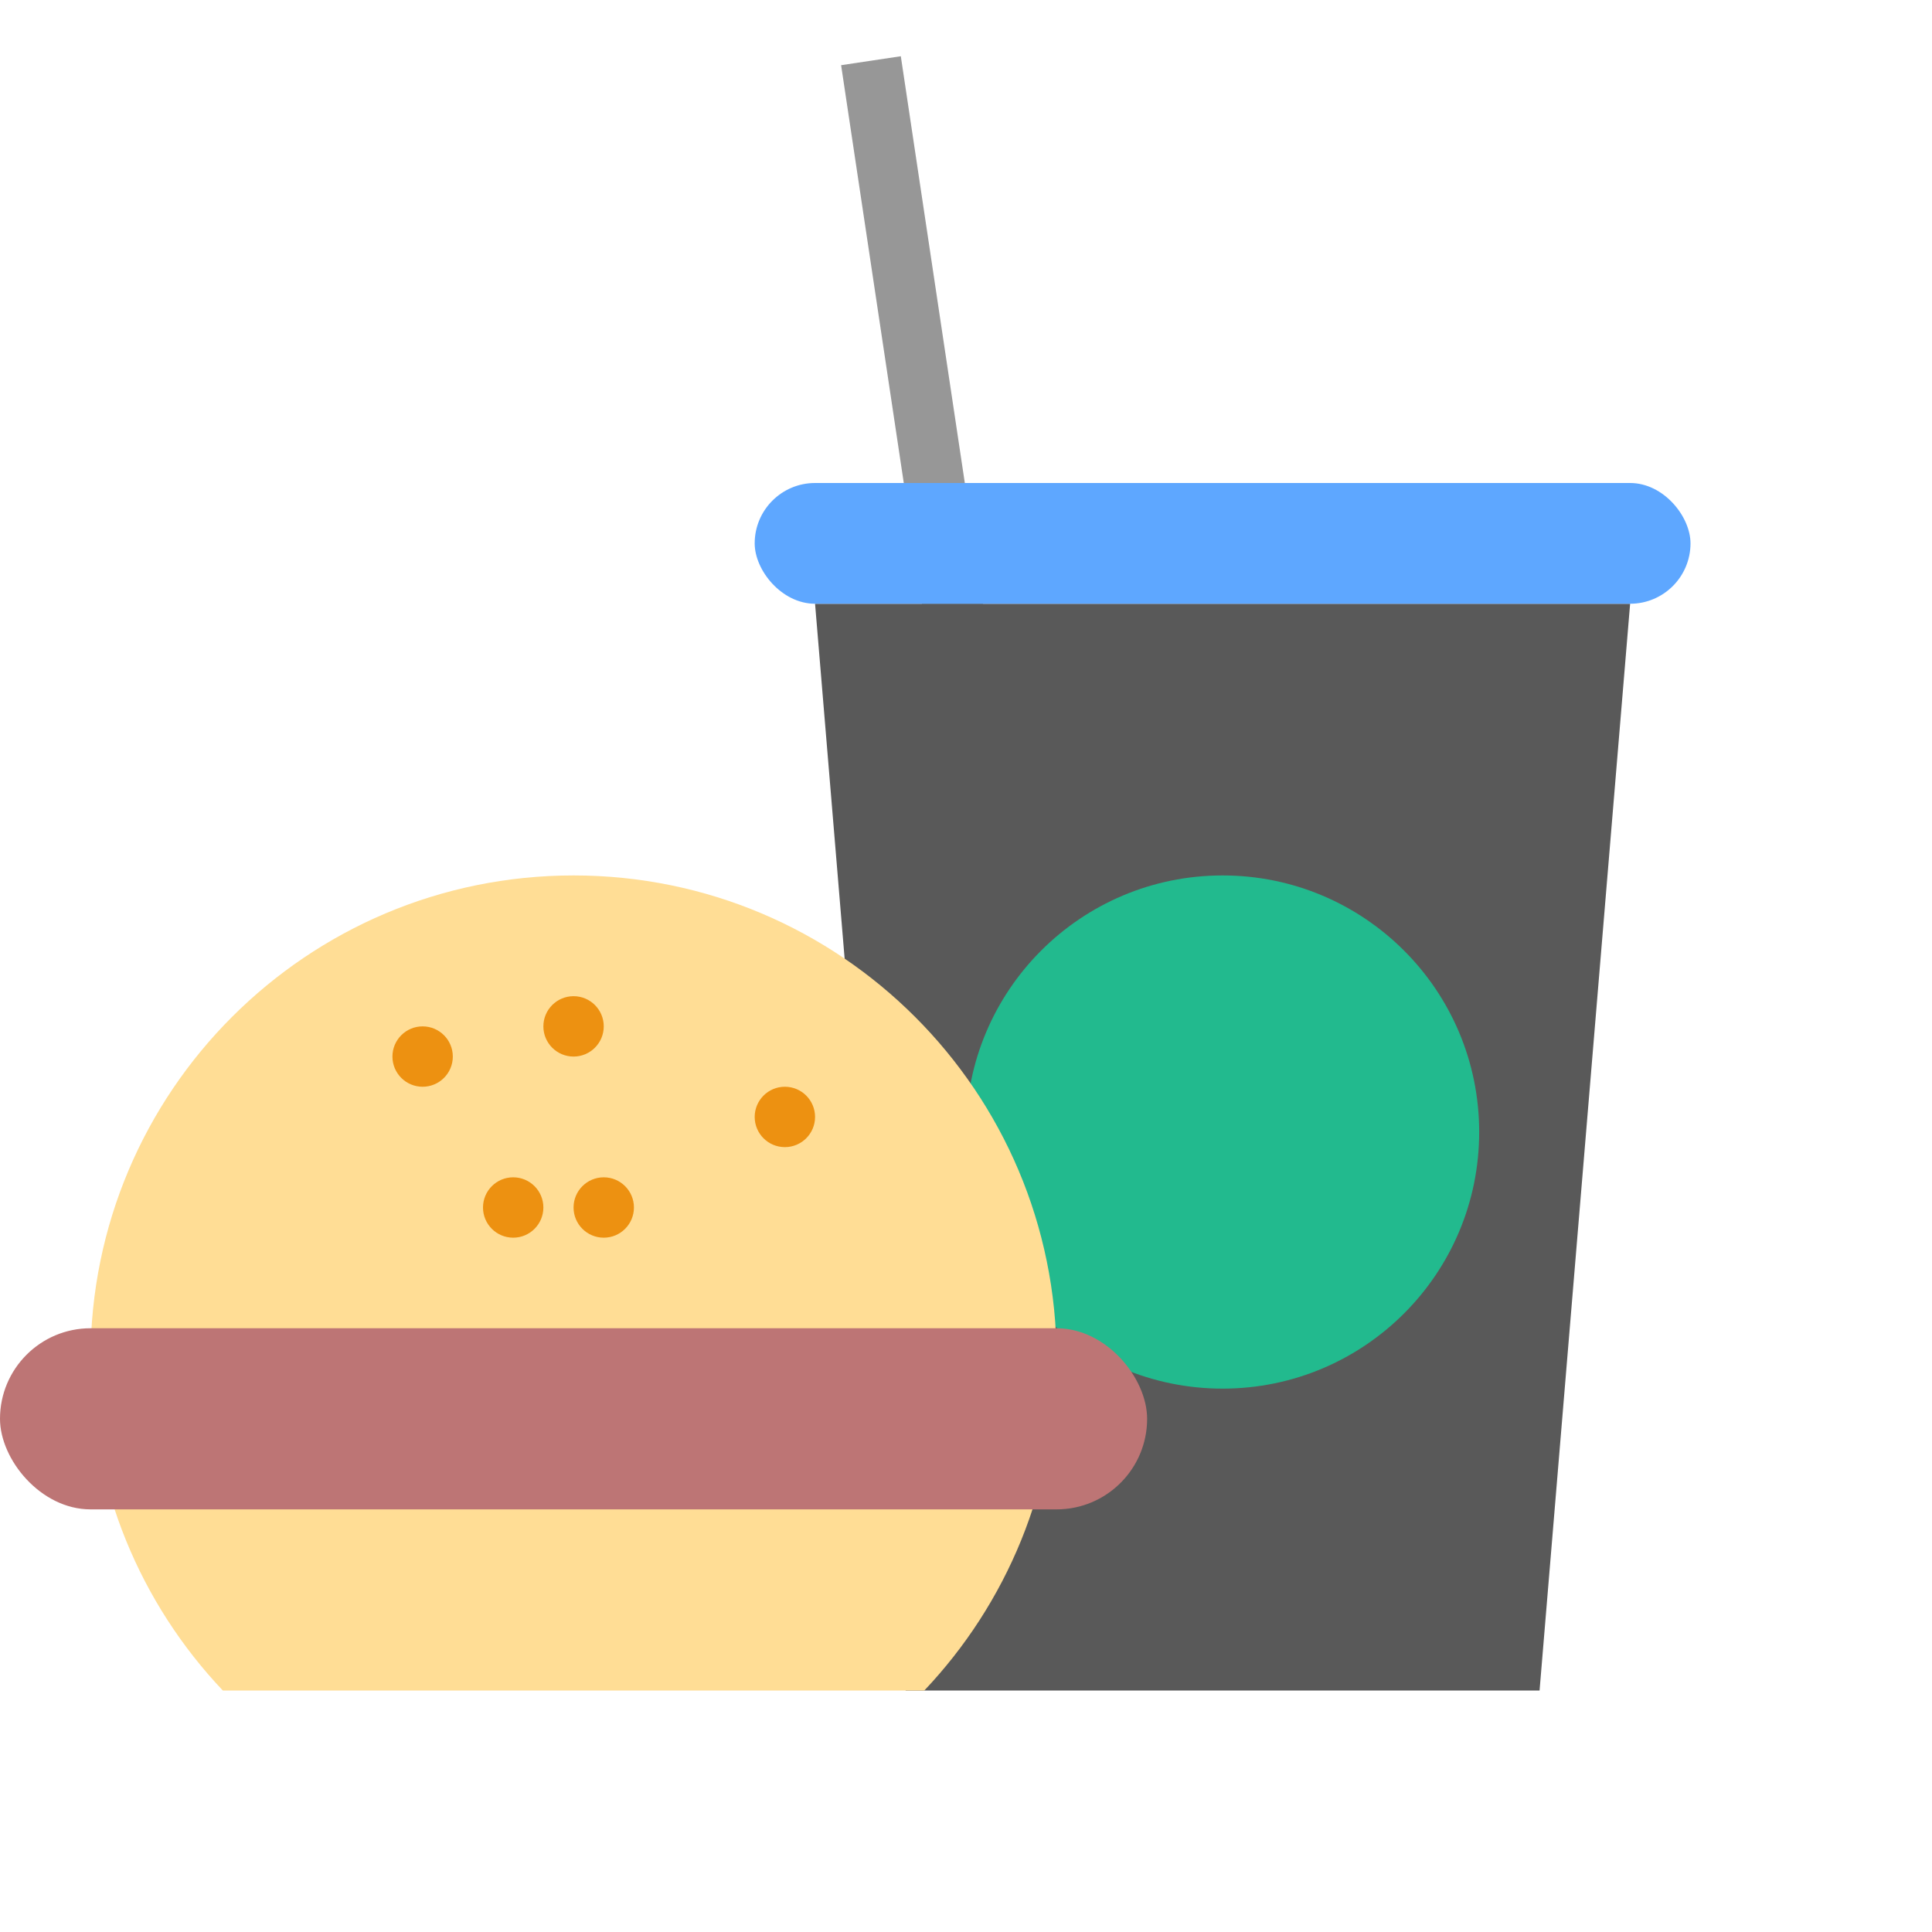
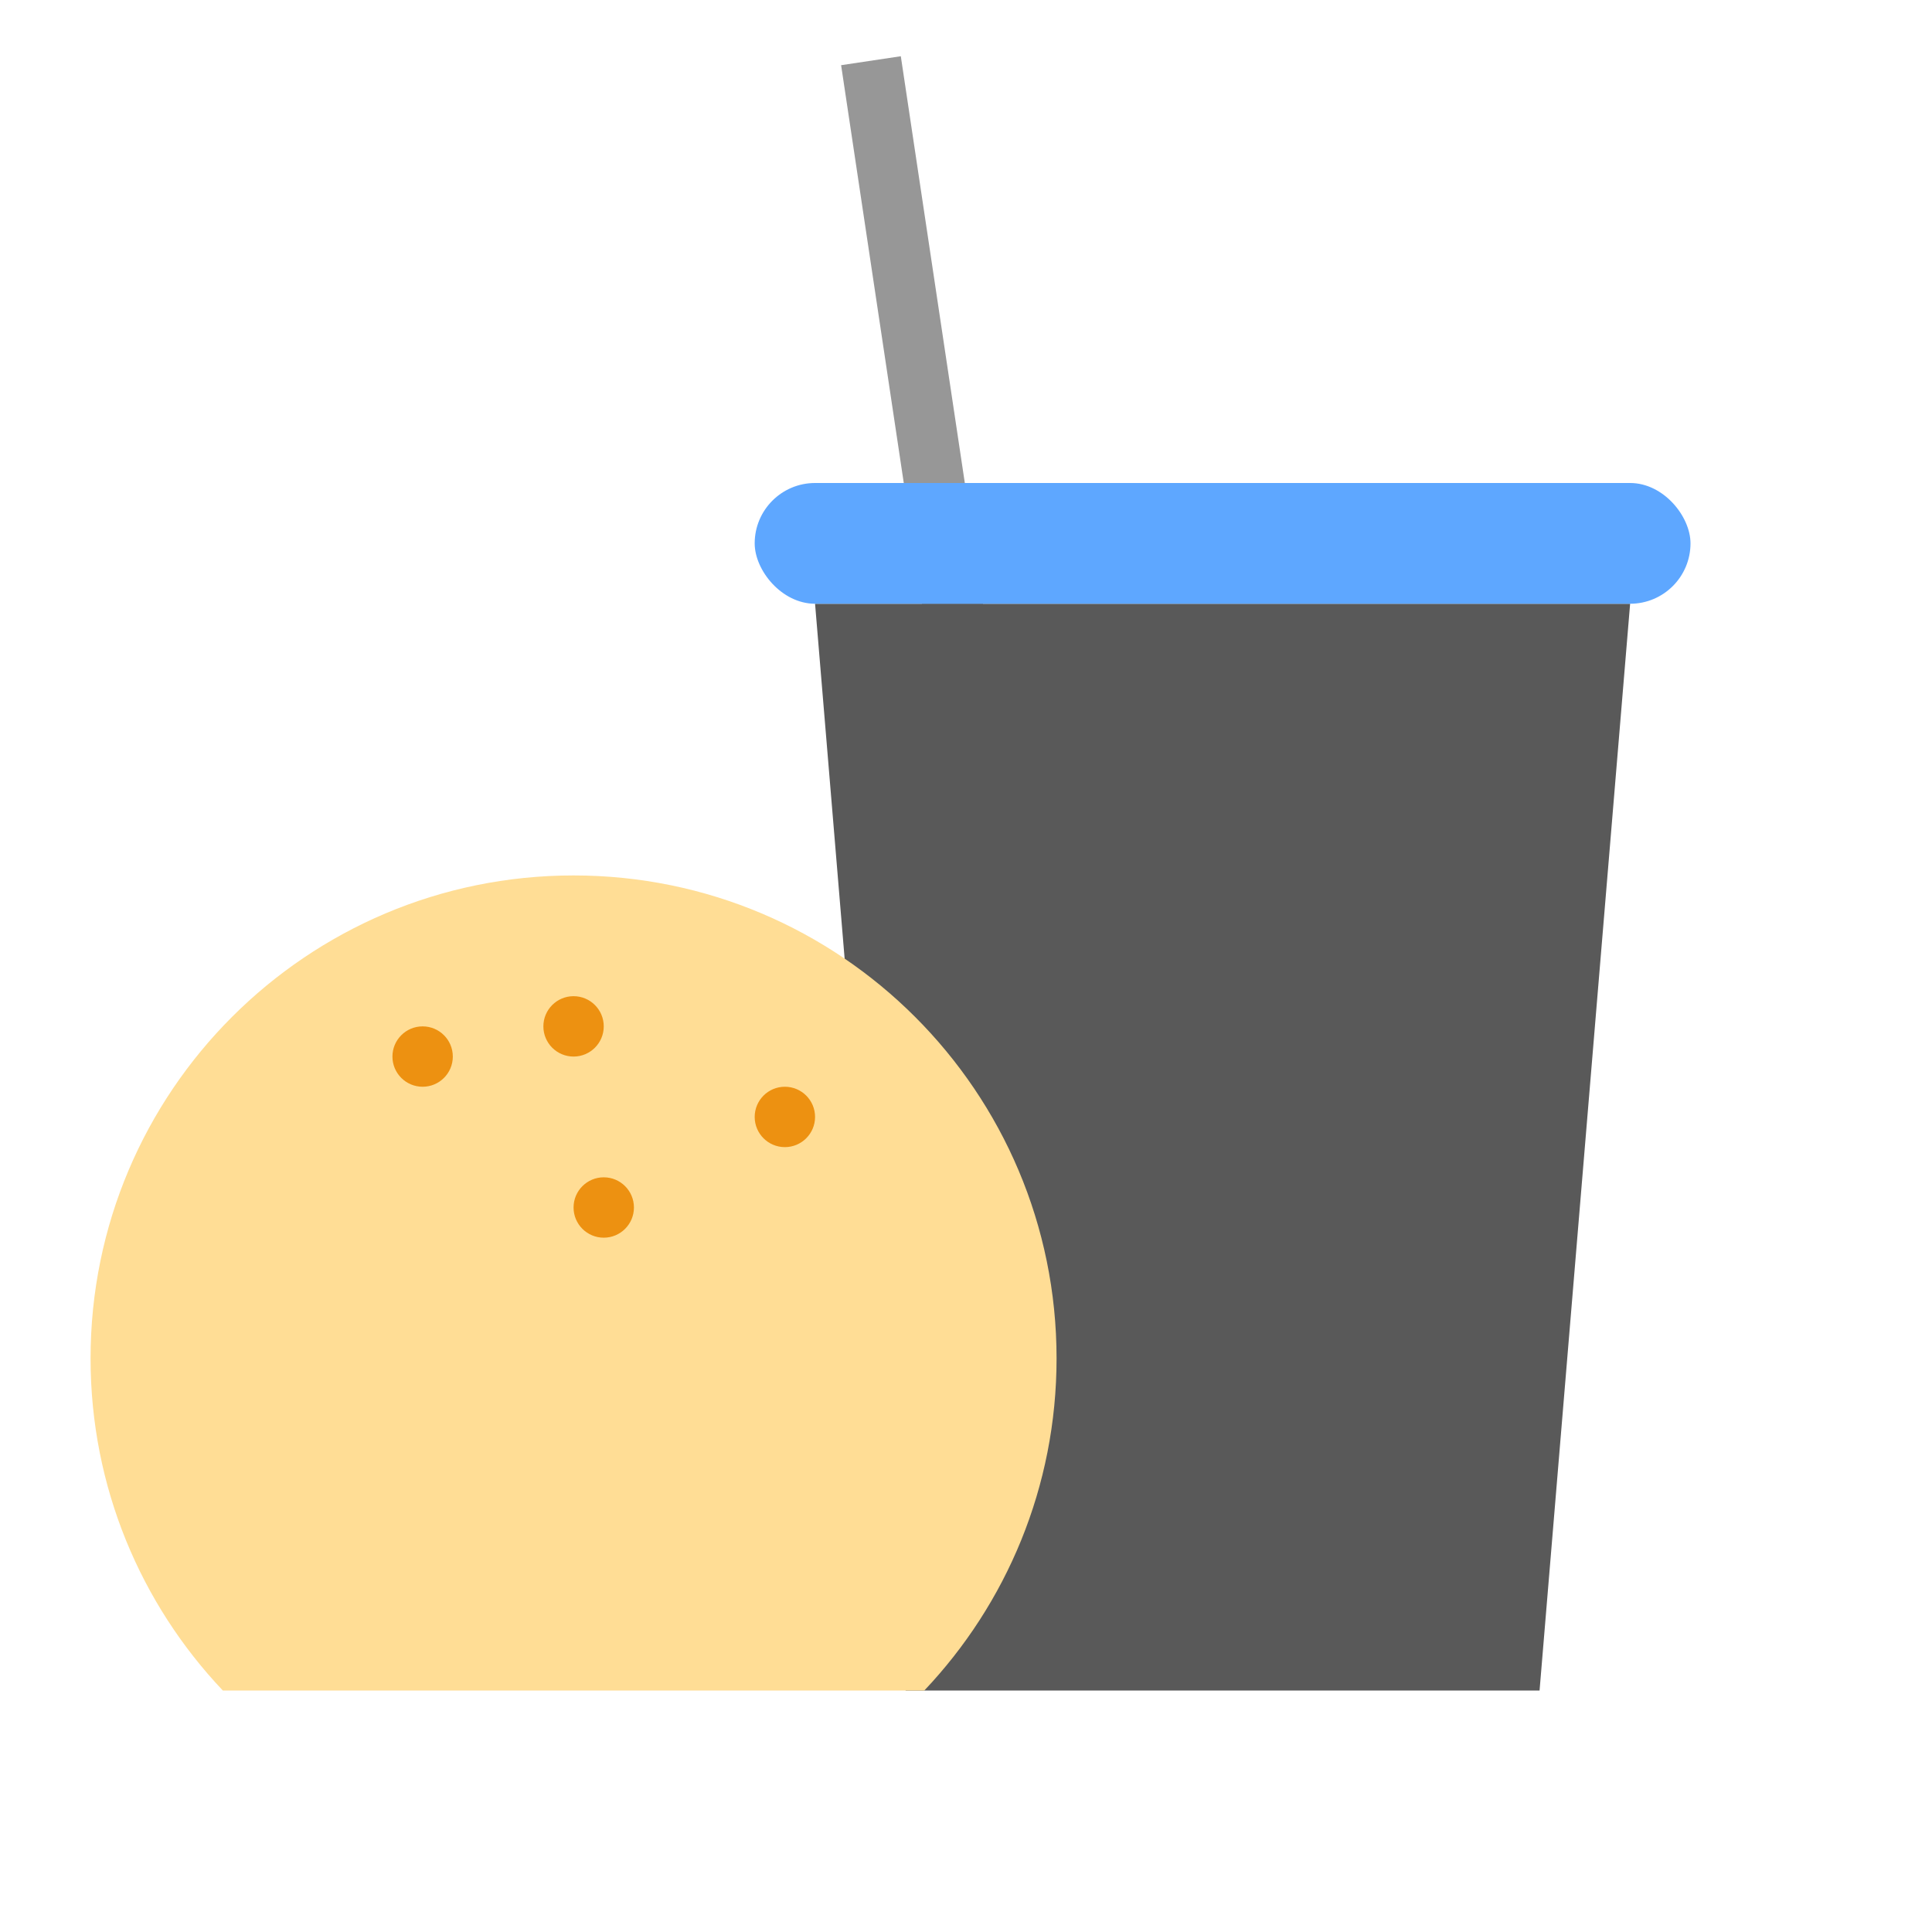
<svg xmlns="http://www.w3.org/2000/svg" width="64" height="64" viewBox="0 0 64 64">
  <g fill="none" fill-rule="evenodd">
    <path stroke="#979797" stroke-linecap="square" stroke-width="2" d="M32,23 L29,3" />
    <polygon fill="#595959" points="27 20 54 20 51 56 30 56" />
-     <circle cx="40.5" cy="37.5" r="8.5" fill="#22BA8E" />
    <rect width="31" height="4" x="25" y="16" fill="#5EA7FF" rx="2" />
-     <path fill="#FFDD95" d="M7.381,56 C4.666,53.133 3,49.261 3,45 C3,36.163 10.163,29 19,29 C27.837,29 35,36.163 35,45 C35,49.261 33.334,53.133 30.619,56 L7.381,56 Z" />
-     <rect width="38" height="6" y="44" fill="#BD7575" rx="3" />
+     <path fill="#FFDD95" d="M7.381,56 C4.666,53.133 3,49.261 3,45 C3,36.163 10.163,29 19,29 C27.837,29 35,36.163 35,45 C35,49.261 33.334,53.133 30.619,56 L7.381,56 " />
    <circle cx="14" cy="35" r="1" fill="#ED9111" />
    <circle cx="19" cy="34" r="1" fill="#ED9111" />
-     <circle cx="17" cy="40" r="1" fill="#ED9111" />
    <circle cx="20" cy="40" r="1" fill="#ED9111" />
    <circle cx="26" cy="37" r="1" fill="#ED9111" />
  </g>
</svg>